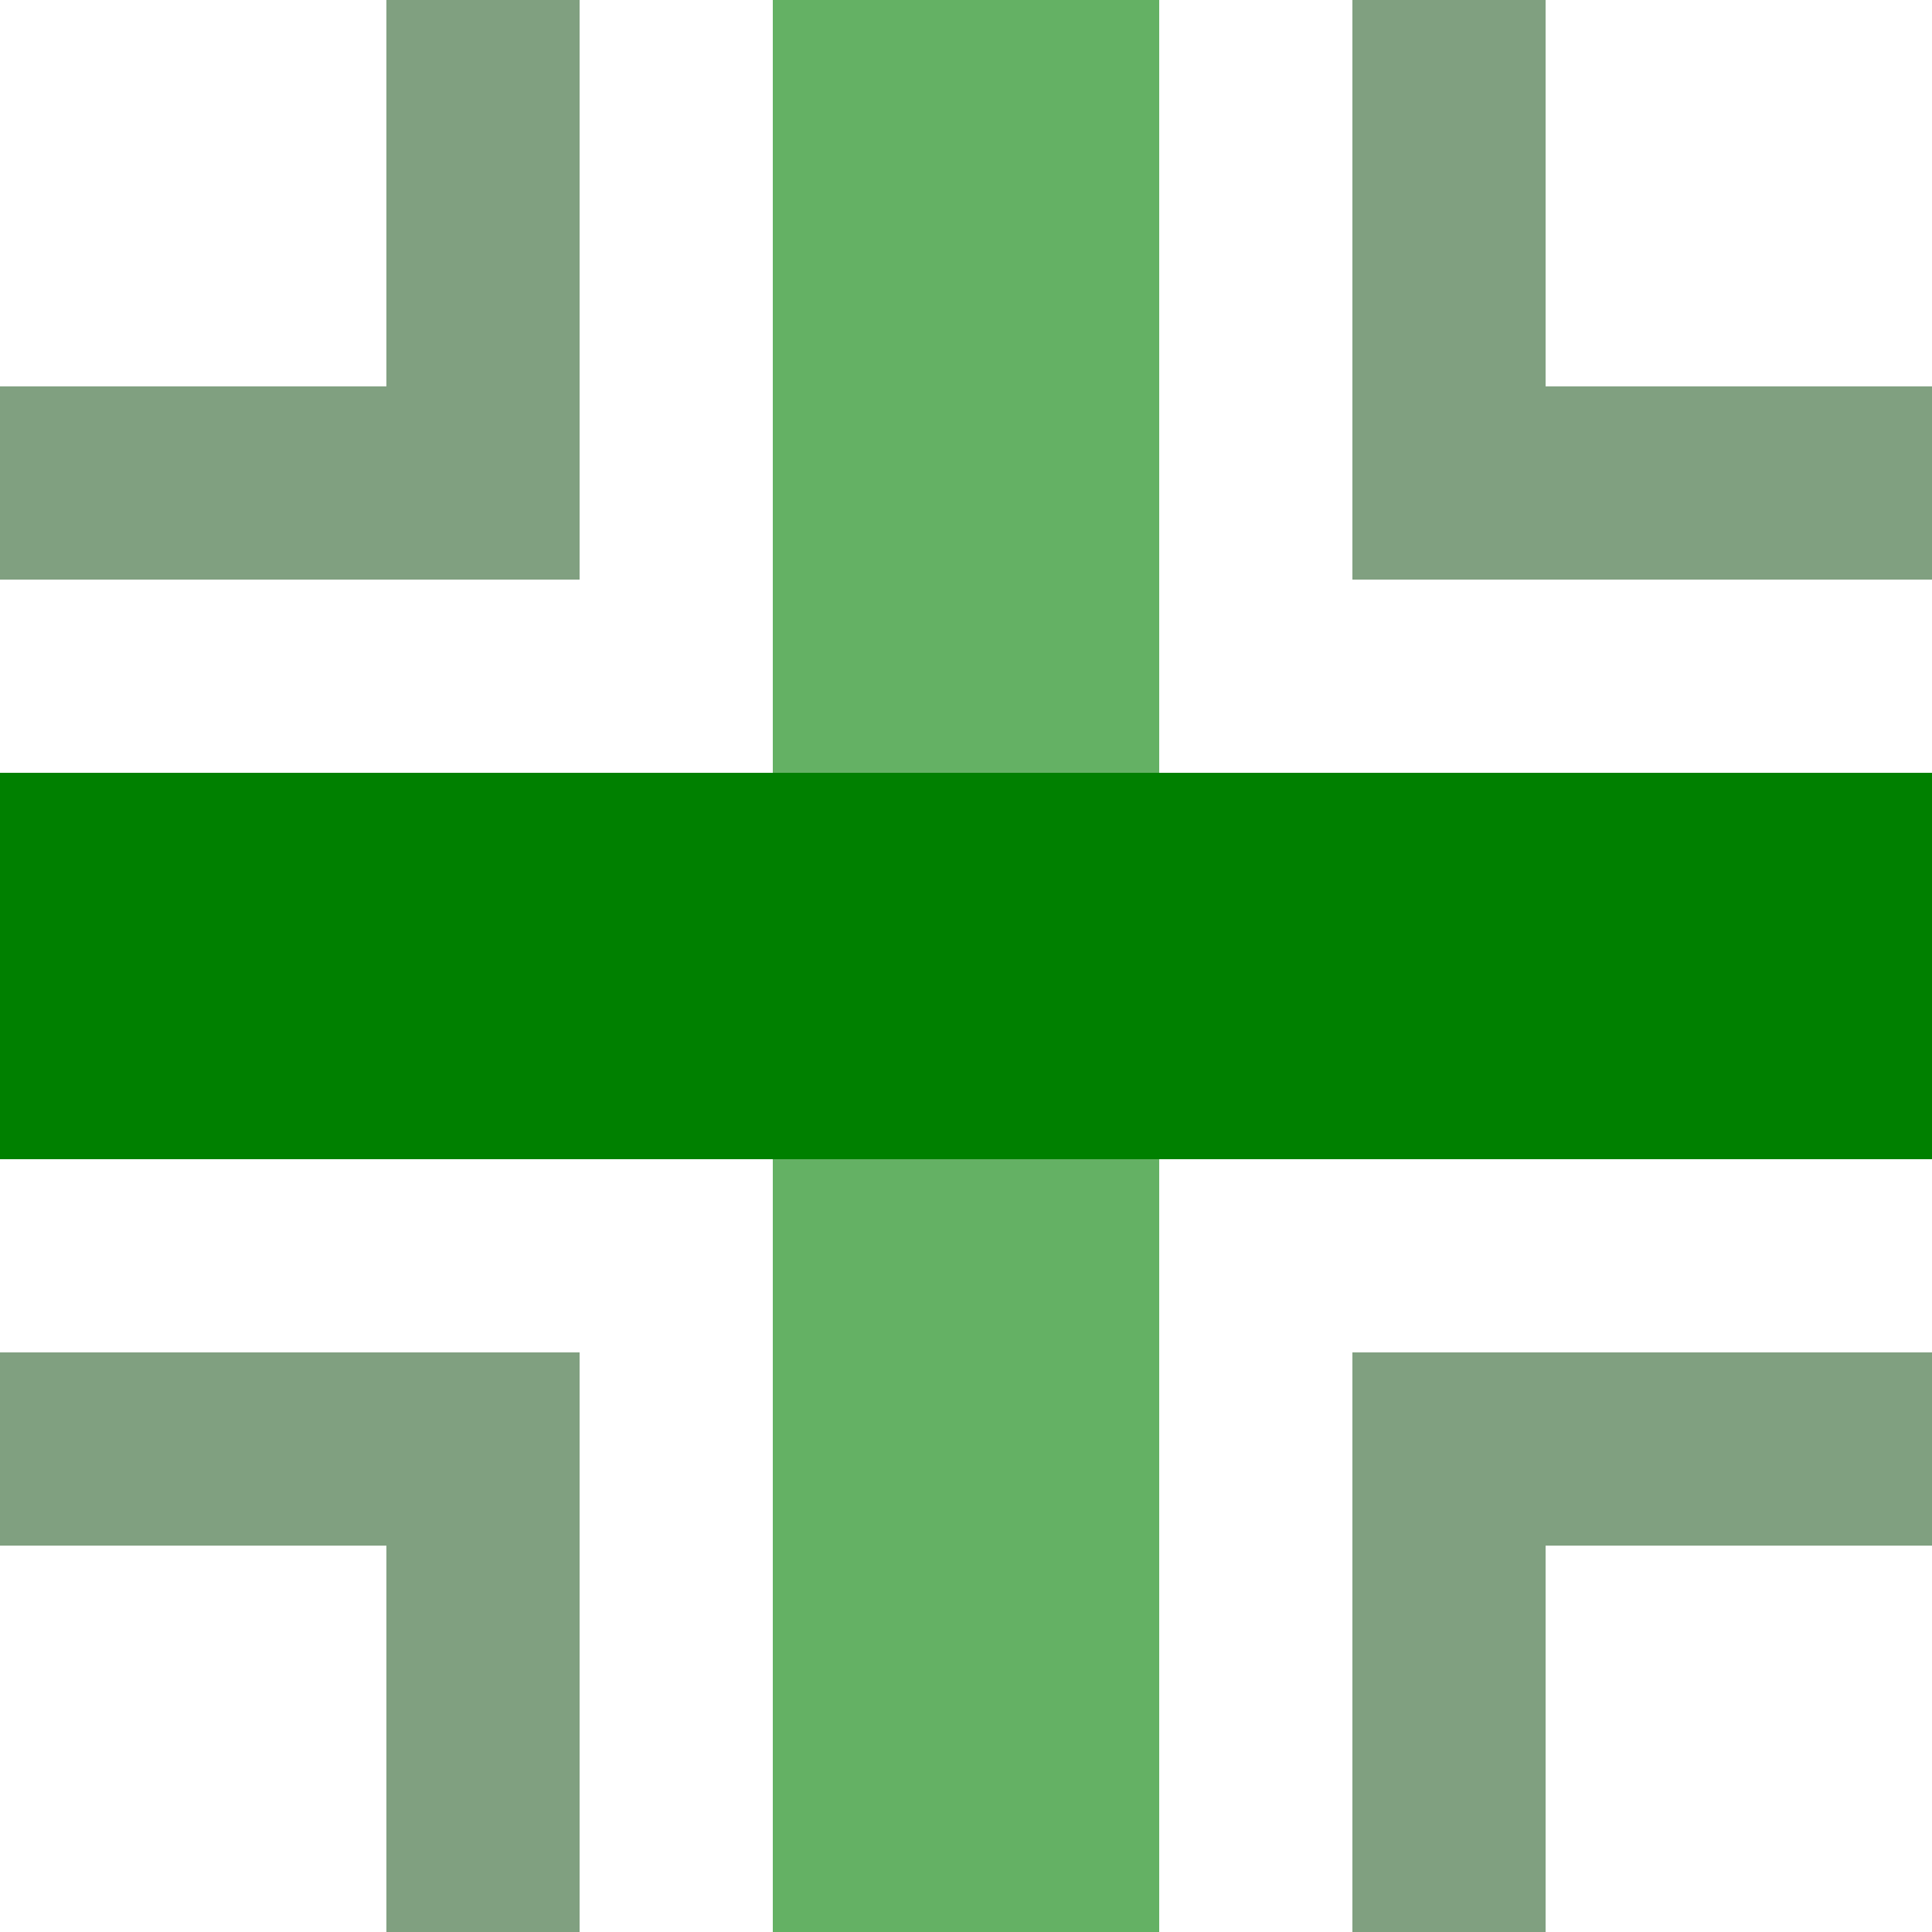
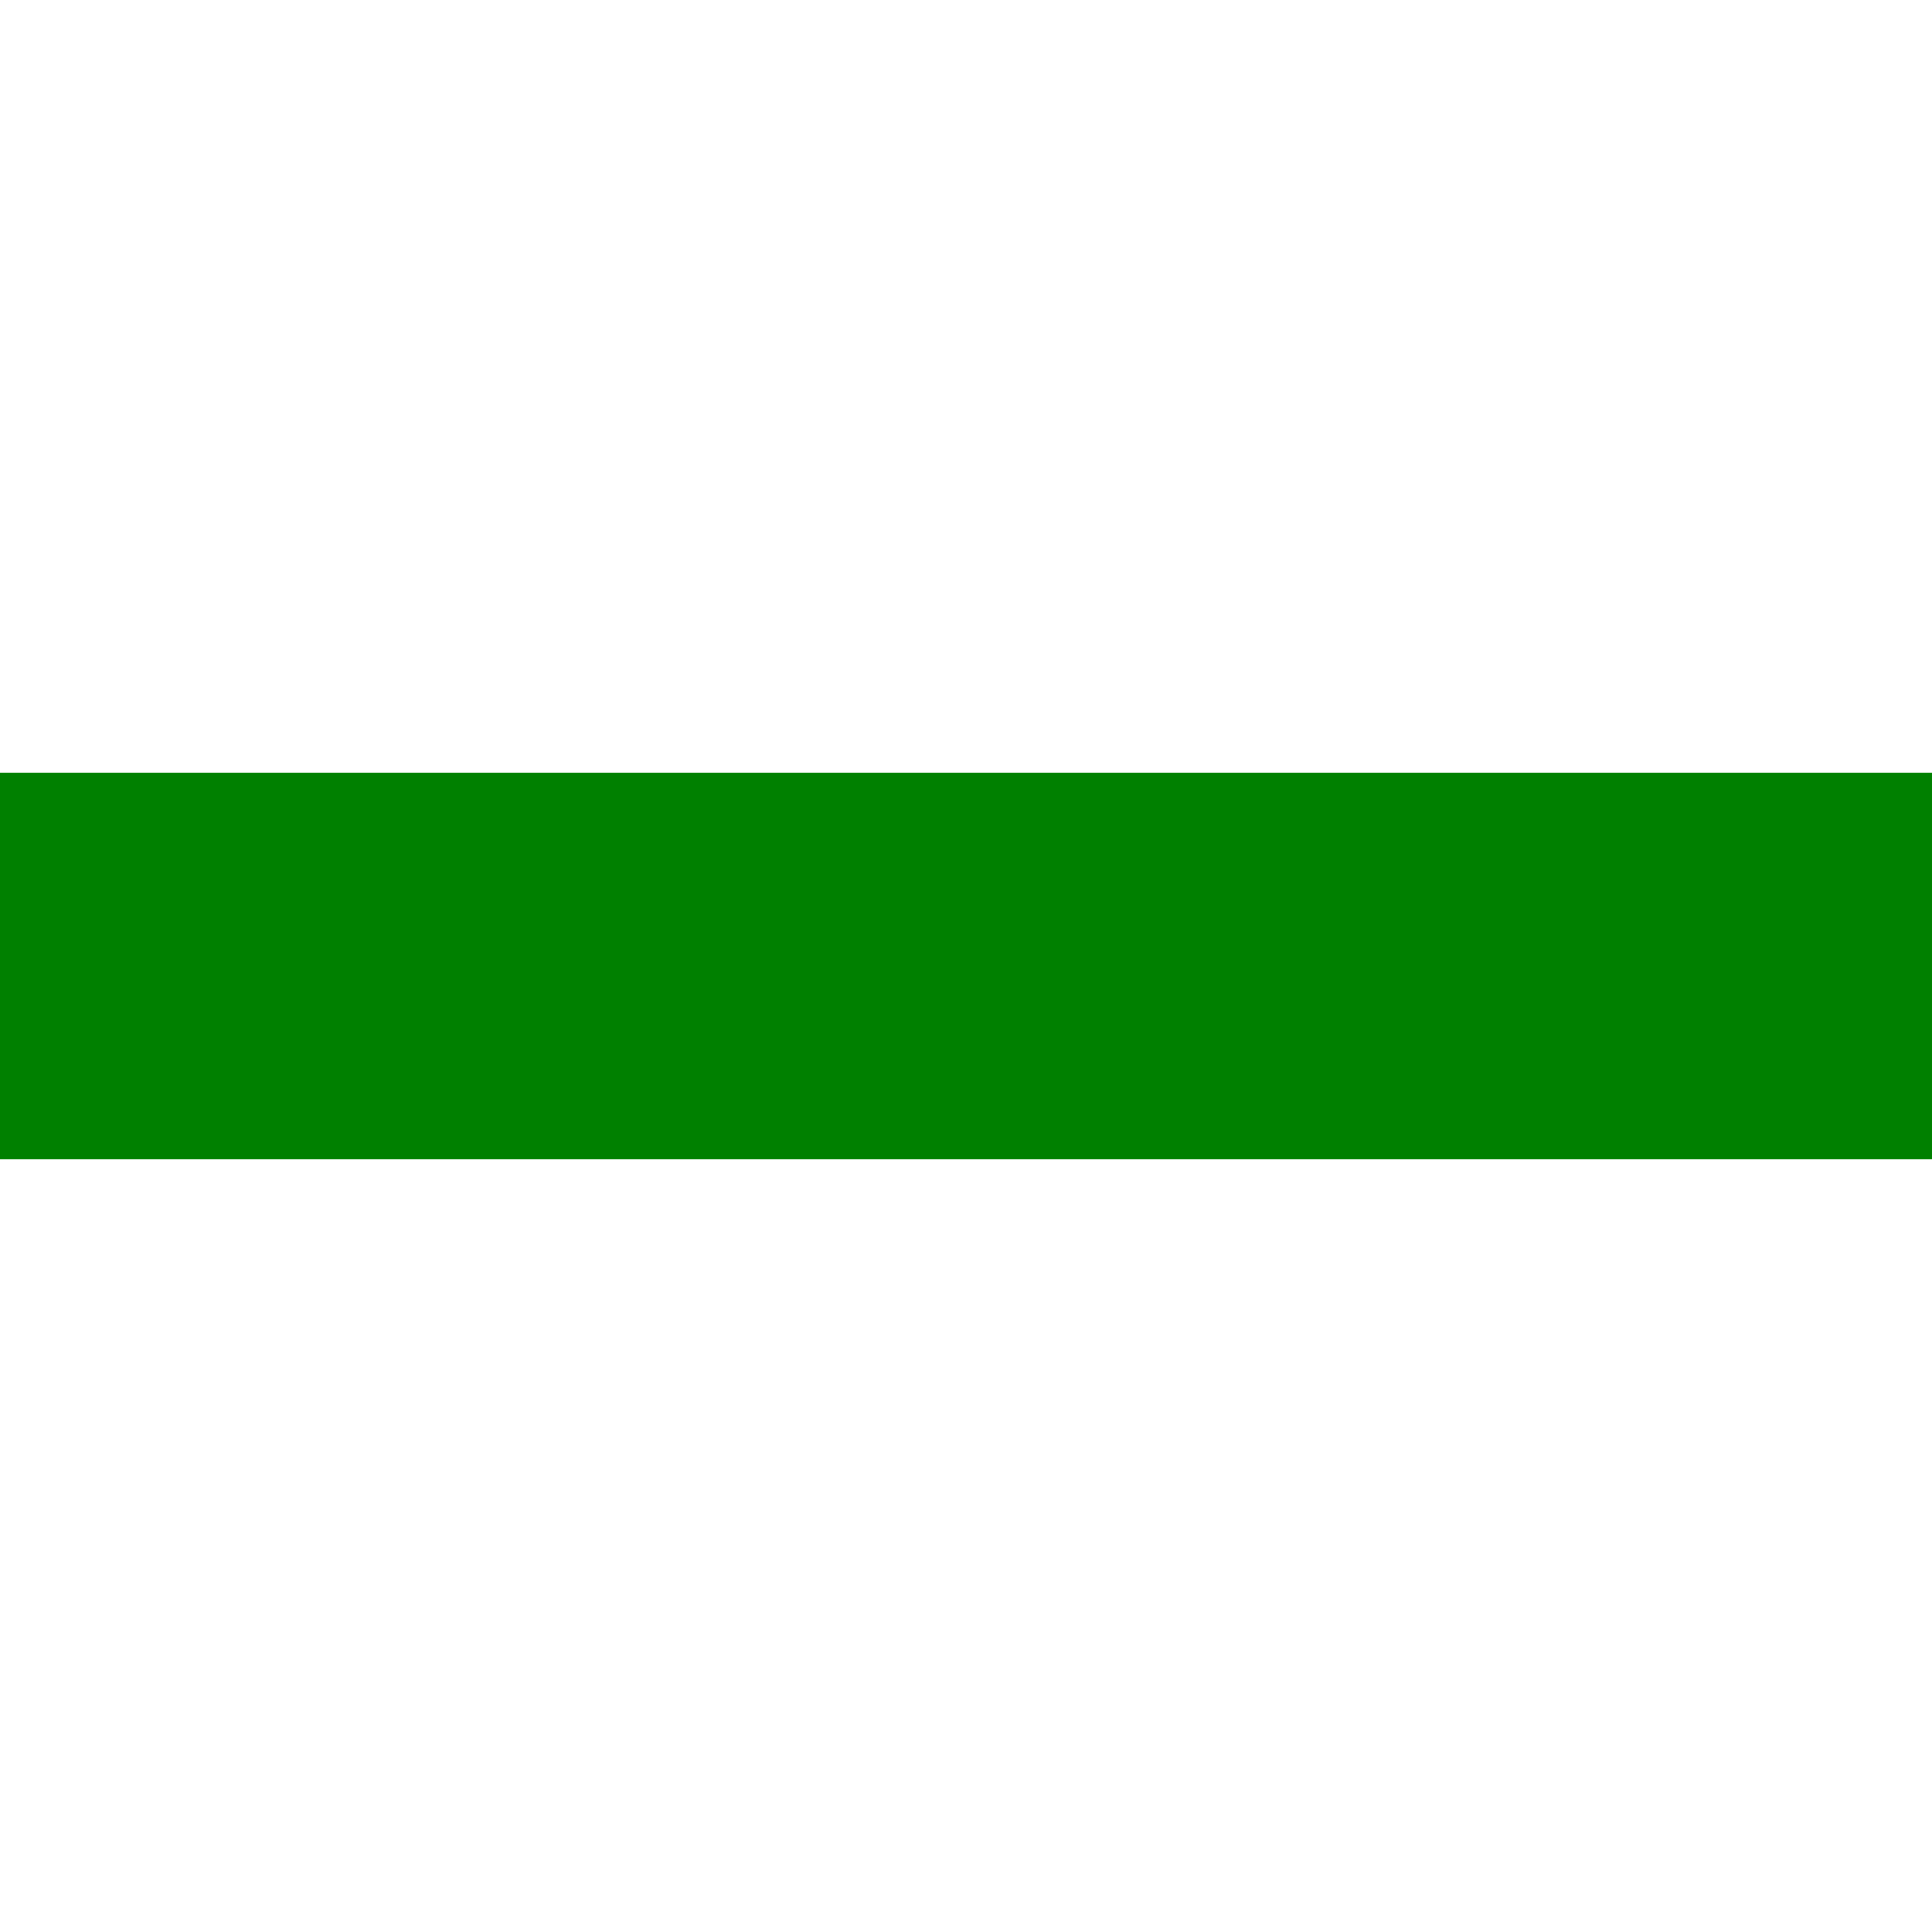
<svg xmlns="http://www.w3.org/2000/svg" width="500" height="500">
  <title>fxhKRZh</title>
  <g stroke-width="100">
-     <path d="M 250,0 V 500" stroke="#64B164" />
    <path d="M 0,250 H 500" stroke="#008000" />
  </g>
-   <path d="M 0,125 125,125 125,0 M 375,0 375,125 500,125 M 0,375 125,375, 125,500 M 500,375 375,375 375,500" stroke="#80A080" stroke-width="50" fill="none" />
</svg>